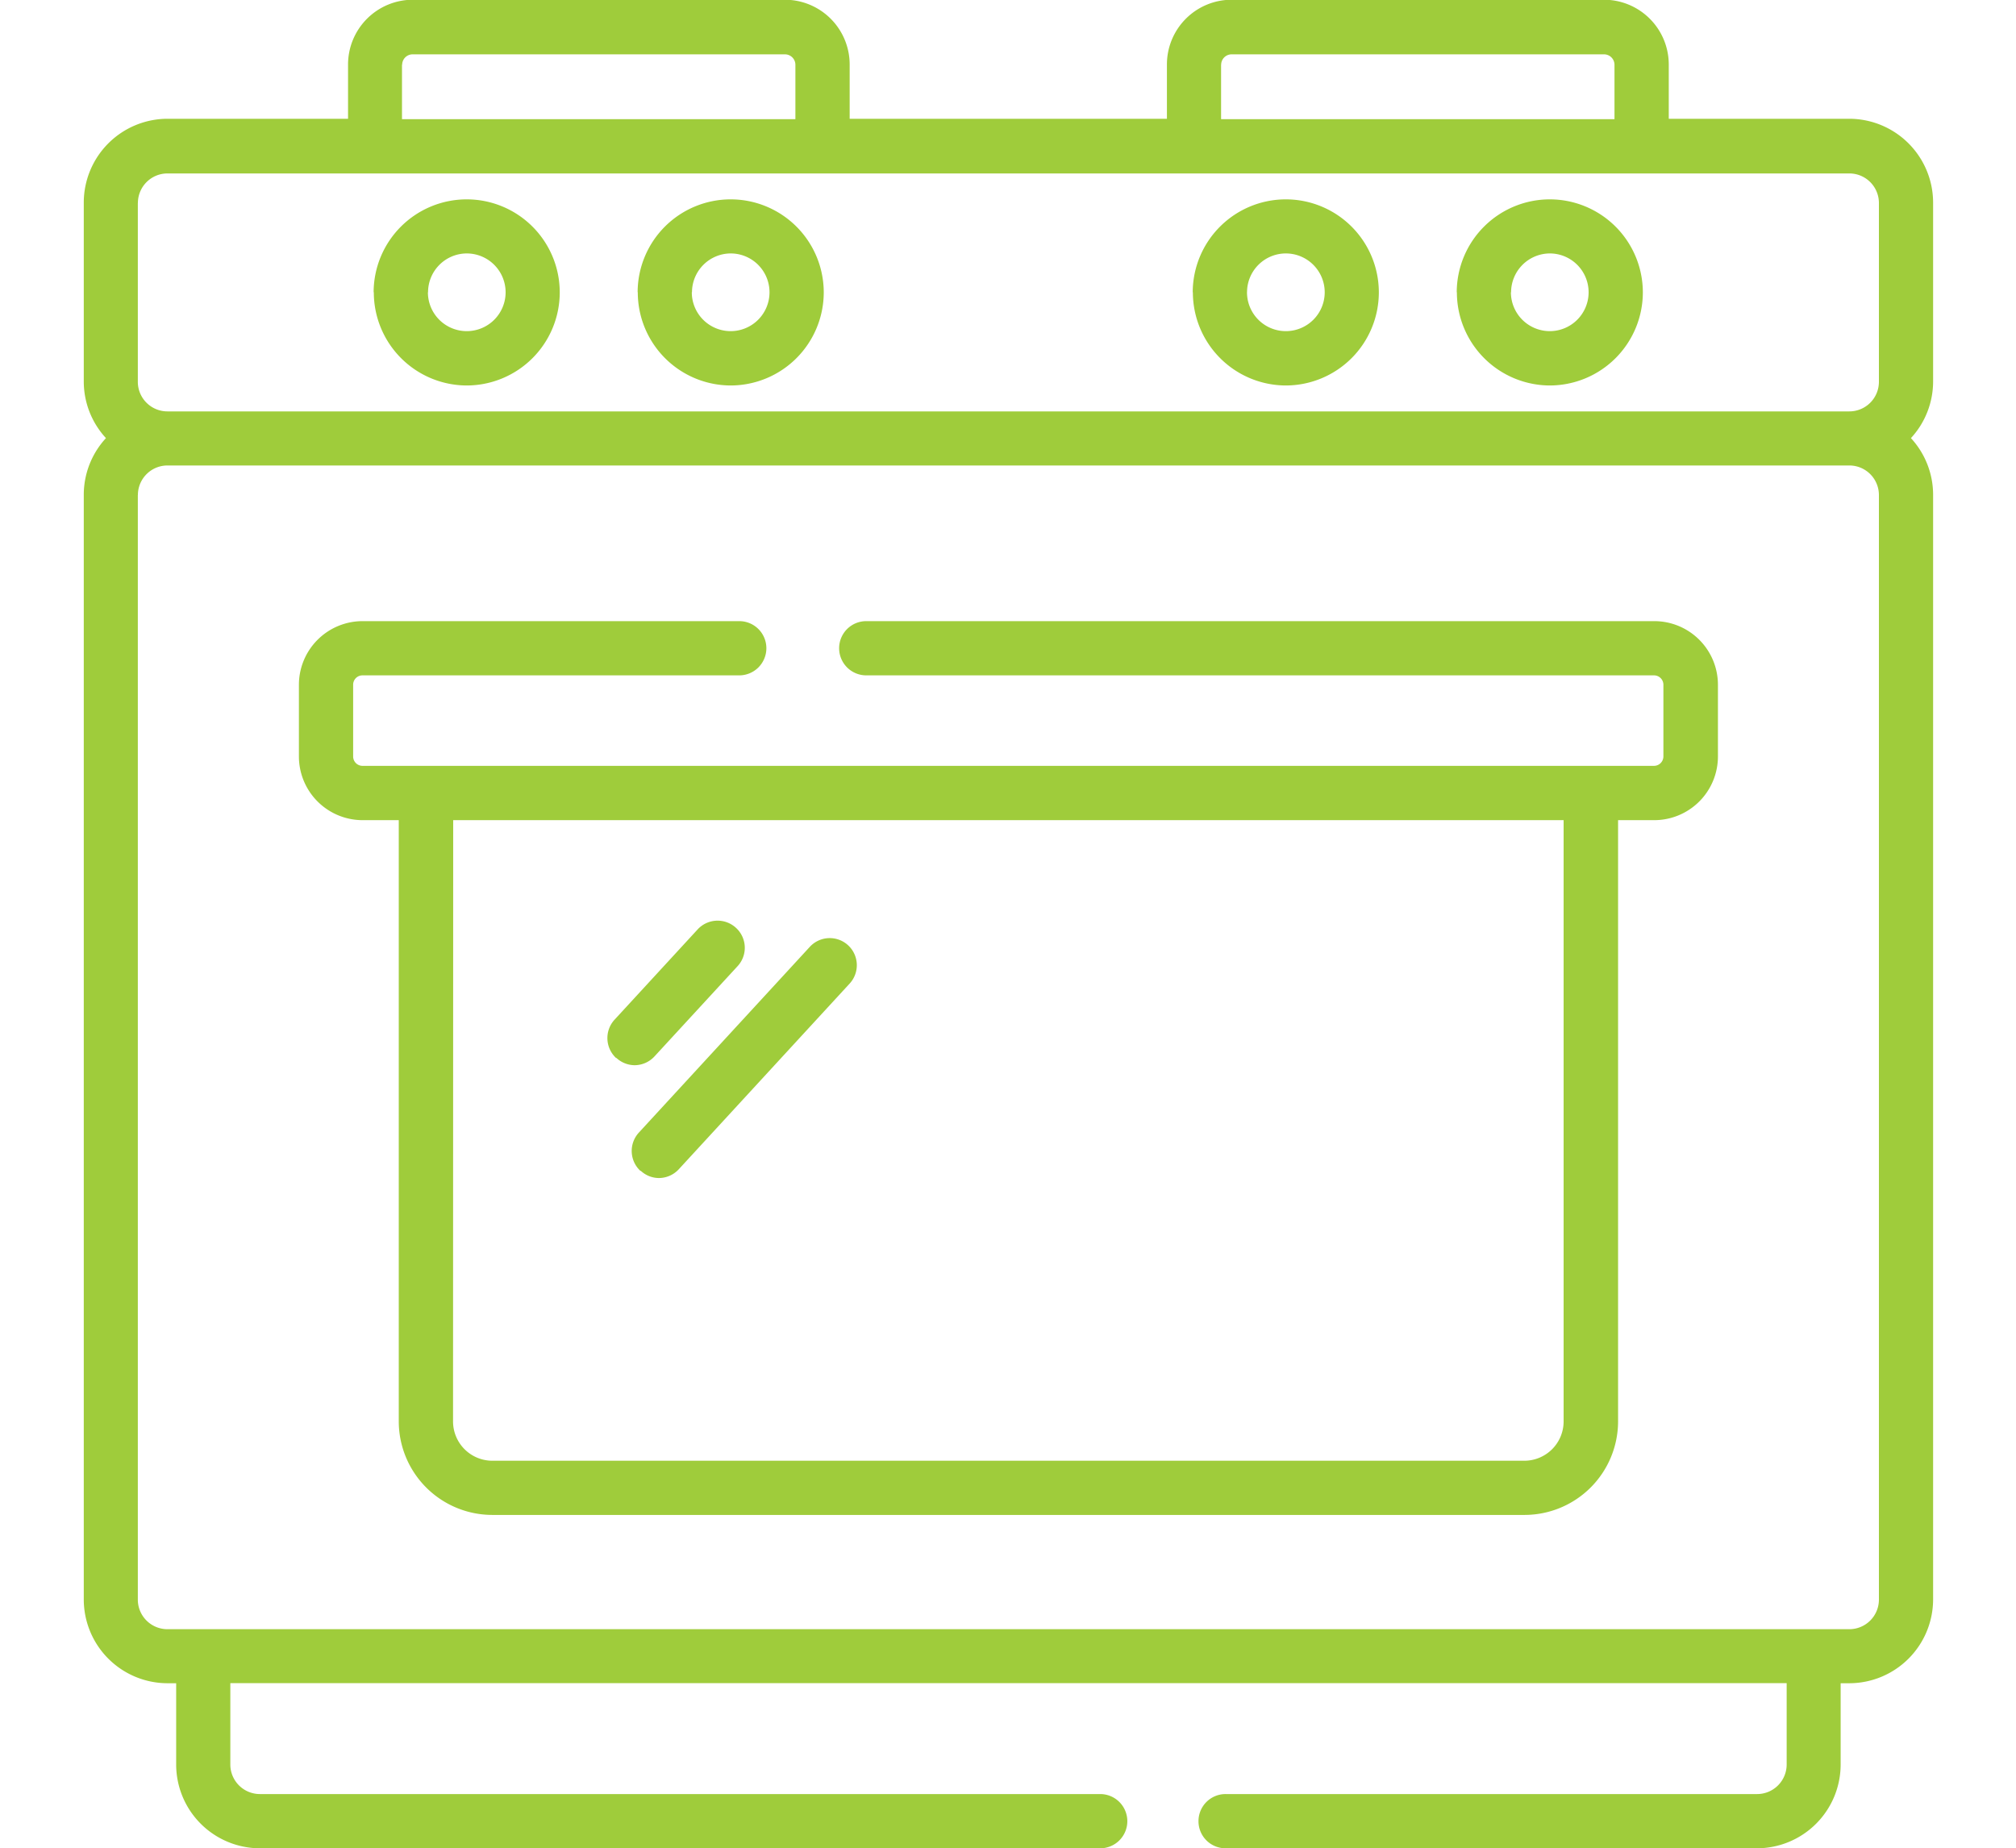
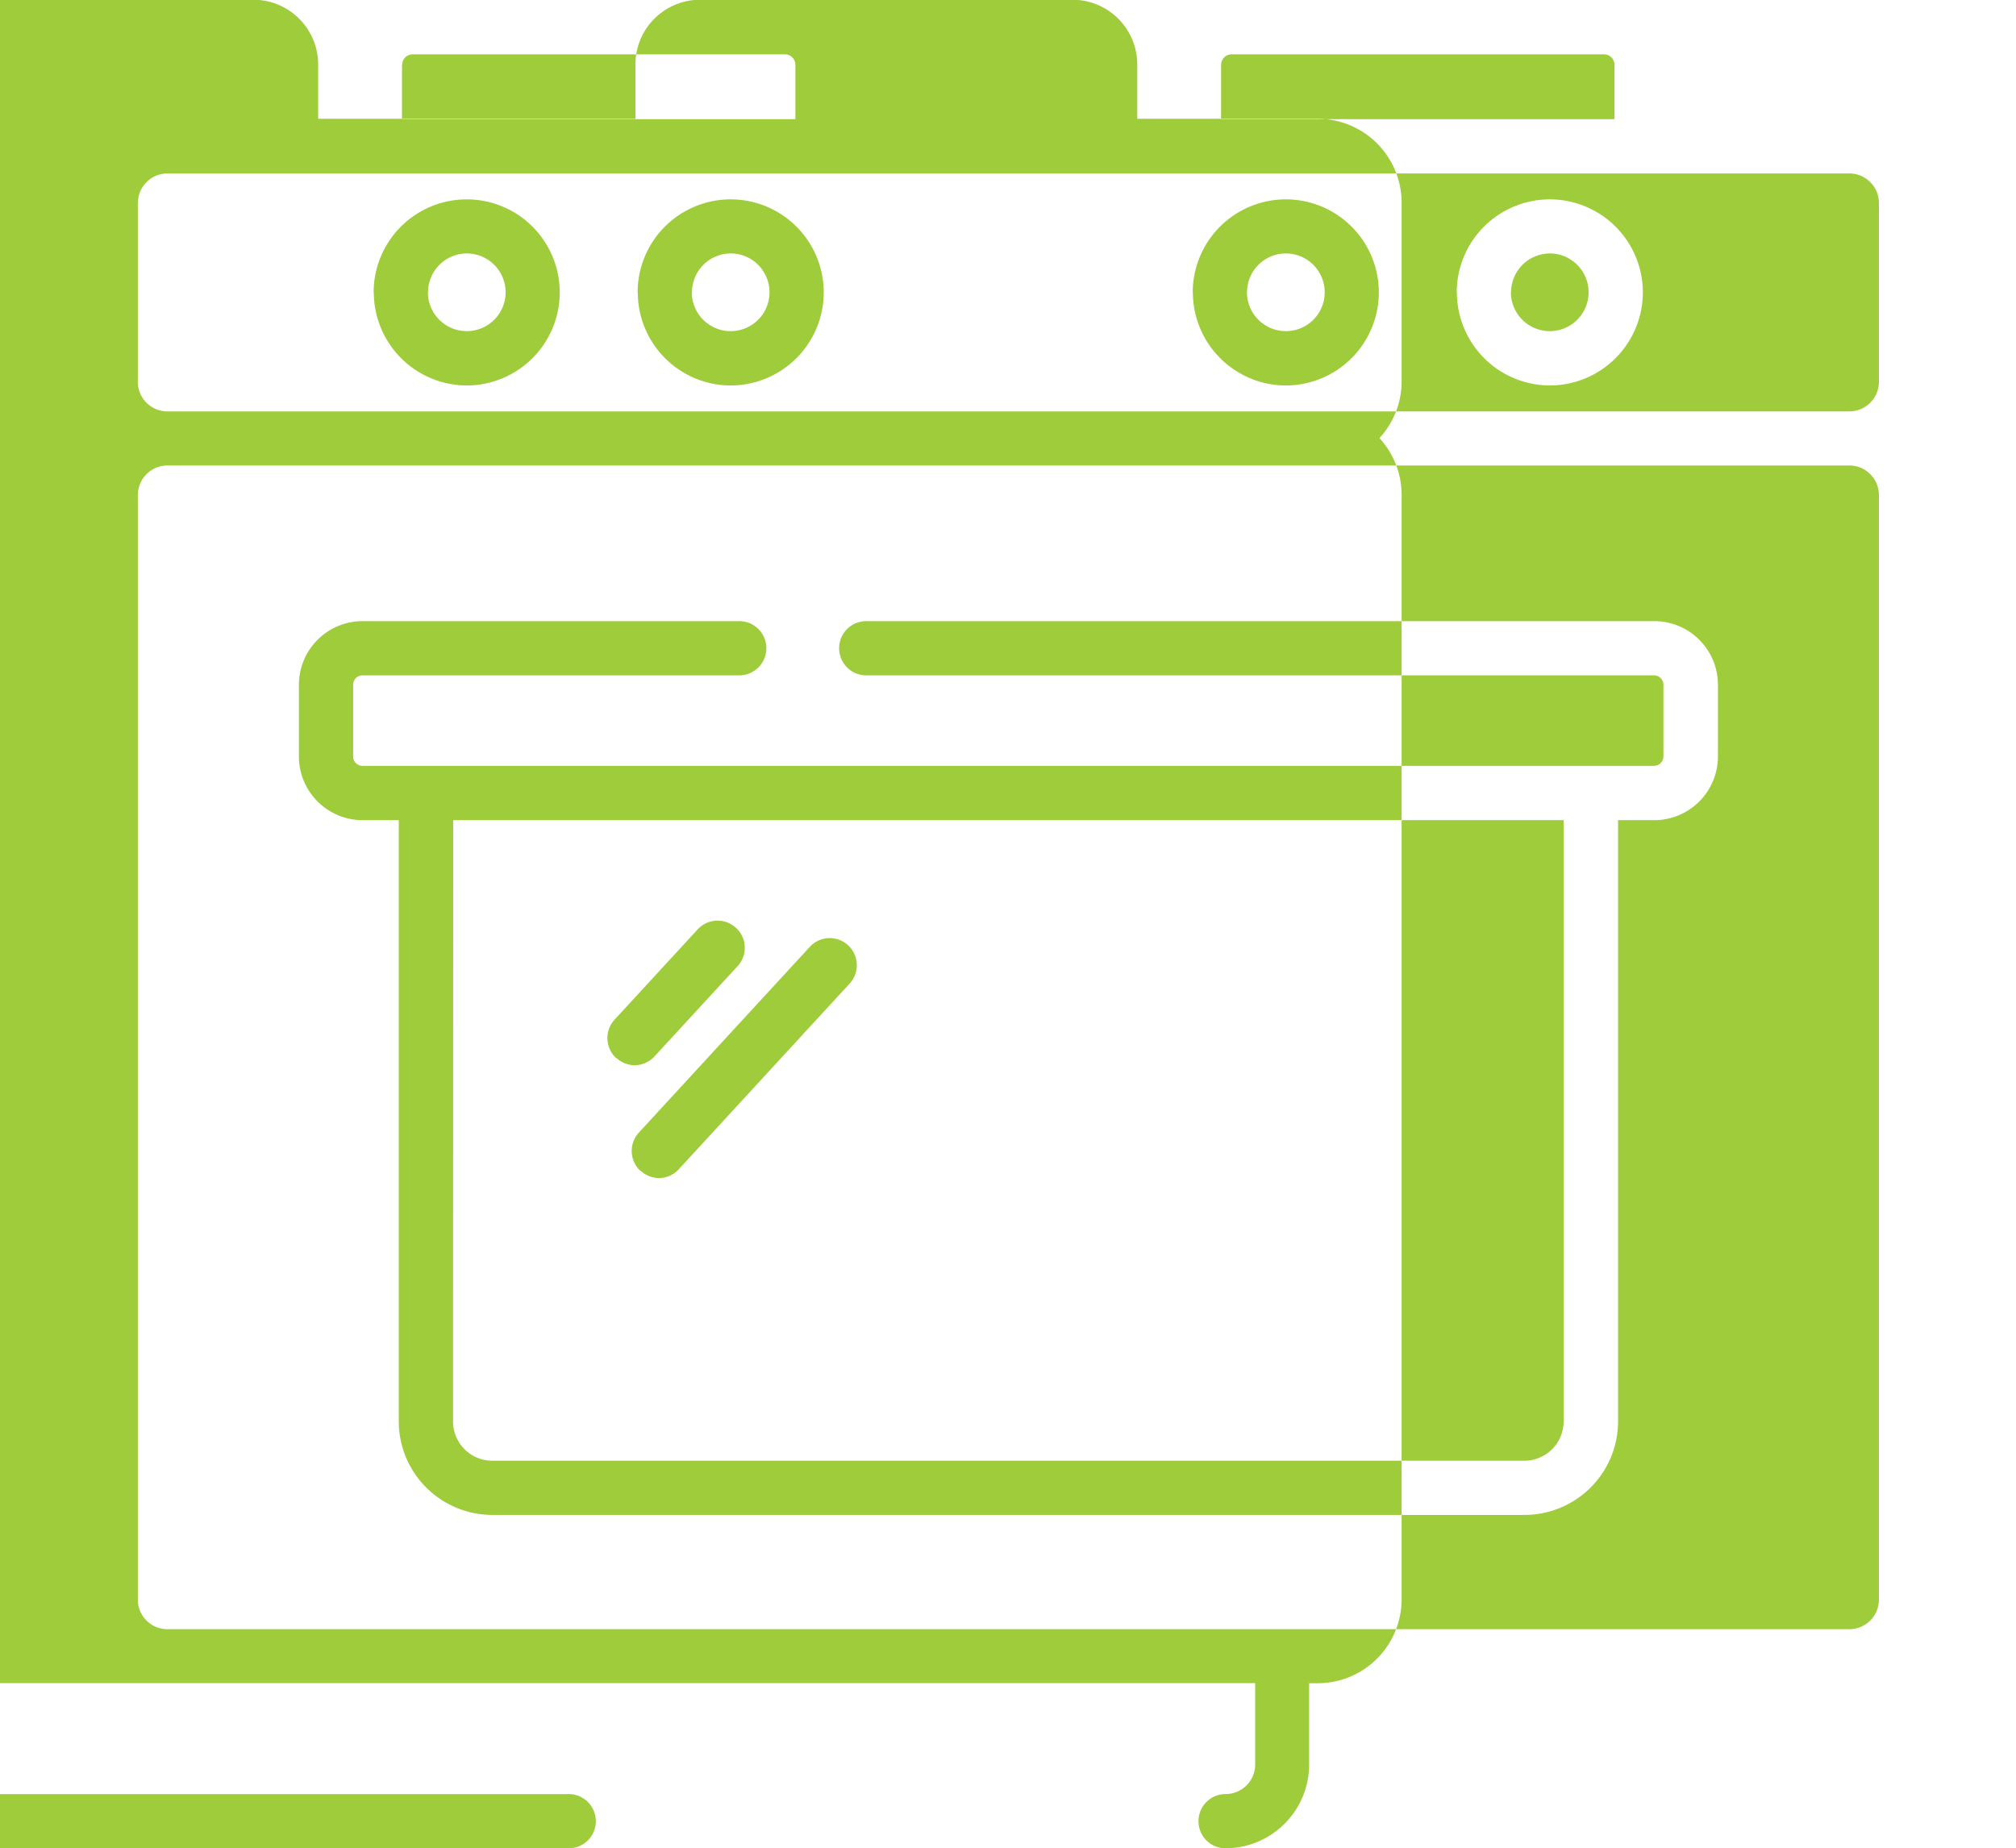
<svg xmlns="http://www.w3.org/2000/svg" width="54.529" height="50.001" version="1.1" viewBox="0 0 54.529 50.001">
  <g id="gas-stove" transform="translate(2.25)">
-     <path transform="translate(3511 9151.8)" d="m-3480.1-9101.8a0.731 0.731 0 0 1-0.733-0.732 0.732 0.732 0 0 1 0.733-0.735h14.376a0.8 0.8 0 0 0 0.8-0.8v-2.2h-42.096v2.2a0.8 0.8 0 0 0 0.8 0.8h22.729a0.734 0.734 0 0 1 0.733 0.735 0.733 0.733 0 0 1-0.733 0.732h-22.729a2.268 2.268 0 0 1-2.265-2.265v-2.2h-0.232a2.268 2.268 0 0 1-2.267-2.268v-29.881a2.259 2.259 0 0 1 0.6-1.534 2.256 2.256 0 0 1-0.6-1.532v-4.837a2.269 2.269 0 0 1 2.267-2.27h4.881v-1.47a1.753 1.753 0 0 1 1.752-1.75h10.064a1.753 1.753 0 0 1 1.752 1.75v1.47h8.581v-1.47a1.751 1.751 0 0 1 1.75-1.75h10.072a1.753 1.753 0 0 1 1.752 1.75v1.47h4.881a2.271 2.271 0 0 1 2.269 2.27v4.837a2.258 2.258 0 0 1-0.6 1.532 2.261 2.261 0 0 1 0.6 1.534v29.881a2.27 2.27 0 0 1-2.269 2.268h-0.232v2.2a2.268 2.268 0 0 1-2.265 2.265zm-29.422-36.608v29.881a0.8 0.8 0 0 0 0.8 0.8h45.493a0.8 0.8 0 0 0 0.8-0.8v-29.881a0.8 0.8 0 0 0-0.8-0.8h-45.491a0.8 0.8 0 0 0-0.8 0.799zm0-7.9v4.837a0.8 0.8 0 0 0 0.8 0.8h45.493a0.8 0.8 0 0 0 0.8-0.8v-4.837a0.8 0.8 0 0 0-0.8-0.8h-45.491a0.8 0.8 0 0 0-0.8 0.796zm29.3-3.739v1.47h10.641v-1.47a0.283 0.283 0 0 0-0.285-0.283h-10.072a0.283 0.283 0 0 0-0.282 0.279zm-22.155 0v1.47h10.641v-1.47a0.283 0.283 0 0 0-0.285-0.283h-10.072a0.283 0.283 0 0 0-0.279 0.279zm2.444 39.229a2.533 2.533 0 0 1-2.531-2.531v-16.264h-0.981a1.724 1.724 0 0 1-1.72-1.723v-1.938a1.723 1.723 0 0 1 1.72-1.723h10.189a0.733 0.733 0 0 1 0.735 0.732 0.735 0.735 0 0 1-0.735 0.735h-10.189a0.252 0.252 0 0 0-0.253 0.255v1.938a0.254 0.254 0 0 0 0.253 0.255h34.932a0.256 0.256 0 0 0 0.255-0.255v-1.938a0.254 0.254 0 0 0-0.255-0.255h-21.307a0.734 0.734 0 0 1-0.733-0.735 0.733 0.733 0 0 1 0.733-0.732h21.317a1.722 1.722 0 0 1 1.72 1.723v1.938a1.724 1.724 0 0 1-1.72 1.723h-0.981v16.264a2.533 2.533 0 0 1-2.531 2.531zm-1.063-2.531a1.064 1.064 0 0 0 1.063 1.065h27.913a1.064 1.064 0 0 0 1.063-1.065v-16.264h-30.035zm5.069-6.775a0.735 0.735 0 0 1-0.044-1.036l4.624-5.025a0.733 0.733 0 0 1 1.036-0.044 0.734 0.734 0 0 1 0.043 1.036l-4.623 5.025a0.735 0.735 0 0 1-0.54 0.236 0.722 0.722 0 0 1-0.489-0.197zm-0.657-3.053a0.736 0.736 0 0 1-0.044-1.038l2.249-2.444a0.734 0.734 0 0 1 1.036-0.041 0.731 0.731 0 0 1 0.044 1.036l-2.249 2.443a0.736 0.736 0 0 1-0.54 0.237 0.733 0.733 0 0 1-0.492-0.199zm22.736-20.715a2.519 2.519 0 0 1 2.517-2.515 2.519 2.519 0 0 1 2.517 2.515 2.522 2.522 0 0 1-2.517 2.52 2.522 2.522 0 0 1-2.513-2.524zm1.465 0a1.053 1.053 0 0 0 1.052 1.05 1.051 1.051 0 0 0 1.05-1.05 1.051 1.051 0 0 0-1.05-1.052 1.053 1.053 0 0 0-1.047 1.05zm-8.606 0a2.519 2.519 0 0 1 2.517-2.515 2.517 2.517 0 0 1 2.517 2.515 2.52 2.52 0 0 1-2.517 2.52 2.522 2.522 0 0 1-2.513-2.524zm1.468 0a1.051 1.051 0 0 0 1.05 1.05 1.051 1.051 0 0 0 1.052-1.05 1.052 1.052 0 0 0-1.052-1.052 1.051 1.051 0 0 0-1.049 1.05zm-16.482 0a2.517 2.517 0 0 1 2.517-2.515 2.519 2.519 0 0 1 2.517 2.515 2.522 2.522 0 0 1-2.517 2.52 2.52 2.52 0 0 1-2.513-2.524zm1.465 0a1.051 1.051 0 0 0 1.052 1.05 1.051 1.051 0 0 0 1.05-1.05 1.051 1.051 0 0 0-1.05-1.052 1.052 1.052 0 0 0-1.047 1.05zm-8.606 0a2.519 2.519 0 0 1 2.517-2.515 2.517 2.517 0 0 1 2.517 2.515 2.52 2.52 0 0 1-2.517 2.52 2.521 2.521 0 0 1-2.512-2.524zm1.468 0a1.051 1.051 0 0 0 1.05 1.05 1.051 1.051 0 0 0 1.052-1.05 1.052 1.052 0 0 0-1.052-1.052 1.051 1.051 0 0 0-1.046 1.05z" fill="#9fcc3b" data-name="Union 116" />
+     <path transform="translate(3511 9151.8)" d="m-3480.1-9101.8a0.731 0.731 0 0 1-0.733-0.732 0.732 0.732 0 0 1 0.733-0.735a0.8 0.8 0 0 0 0.8-0.8v-2.2h-42.096v2.2a0.8 0.8 0 0 0 0.8 0.8h22.729a0.734 0.734 0 0 1 0.733 0.735 0.733 0.733 0 0 1-0.733 0.732h-22.729a2.268 2.268 0 0 1-2.265-2.265v-2.2h-0.232a2.268 2.268 0 0 1-2.267-2.268v-29.881a2.259 2.259 0 0 1 0.6-1.534 2.256 2.256 0 0 1-0.6-1.532v-4.837a2.269 2.269 0 0 1 2.267-2.27h4.881v-1.47a1.753 1.753 0 0 1 1.752-1.75h10.064a1.753 1.753 0 0 1 1.752 1.75v1.47h8.581v-1.47a1.751 1.751 0 0 1 1.75-1.75h10.072a1.753 1.753 0 0 1 1.752 1.75v1.47h4.881a2.271 2.271 0 0 1 2.269 2.27v4.837a2.258 2.258 0 0 1-0.6 1.532 2.261 2.261 0 0 1 0.6 1.534v29.881a2.27 2.27 0 0 1-2.269 2.268h-0.232v2.2a2.268 2.268 0 0 1-2.265 2.265zm-29.422-36.608v29.881a0.8 0.8 0 0 0 0.8 0.8h45.493a0.8 0.8 0 0 0 0.8-0.8v-29.881a0.8 0.8 0 0 0-0.8-0.8h-45.491a0.8 0.8 0 0 0-0.8 0.799zm0-7.9v4.837a0.8 0.8 0 0 0 0.8 0.8h45.493a0.8 0.8 0 0 0 0.8-0.8v-4.837a0.8 0.8 0 0 0-0.8-0.8h-45.491a0.8 0.8 0 0 0-0.8 0.796zm29.3-3.739v1.47h10.641v-1.47a0.283 0.283 0 0 0-0.285-0.283h-10.072a0.283 0.283 0 0 0-0.282 0.279zm-22.155 0v1.47h10.641v-1.47a0.283 0.283 0 0 0-0.285-0.283h-10.072a0.283 0.283 0 0 0-0.279 0.279zm2.444 39.229a2.533 2.533 0 0 1-2.531-2.531v-16.264h-0.981a1.724 1.724 0 0 1-1.72-1.723v-1.938a1.723 1.723 0 0 1 1.72-1.723h10.189a0.733 0.733 0 0 1 0.735 0.732 0.735 0.735 0 0 1-0.735 0.735h-10.189a0.252 0.252 0 0 0-0.253 0.255v1.938a0.254 0.254 0 0 0 0.253 0.255h34.932a0.256 0.256 0 0 0 0.255-0.255v-1.938a0.254 0.254 0 0 0-0.255-0.255h-21.307a0.734 0.734 0 0 1-0.733-0.735 0.733 0.733 0 0 1 0.733-0.732h21.317a1.722 1.722 0 0 1 1.72 1.723v1.938a1.724 1.724 0 0 1-1.72 1.723h-0.981v16.264a2.533 2.533 0 0 1-2.531 2.531zm-1.063-2.531a1.064 1.064 0 0 0 1.063 1.065h27.913a1.064 1.064 0 0 0 1.063-1.065v-16.264h-30.035zm5.069-6.775a0.735 0.735 0 0 1-0.044-1.036l4.624-5.025a0.733 0.733 0 0 1 1.036-0.044 0.734 0.734 0 0 1 0.043 1.036l-4.623 5.025a0.735 0.735 0 0 1-0.54 0.236 0.722 0.722 0 0 1-0.489-0.197zm-0.657-3.053a0.736 0.736 0 0 1-0.044-1.038l2.249-2.444a0.734 0.734 0 0 1 1.036-0.041 0.731 0.731 0 0 1 0.044 1.036l-2.249 2.443a0.736 0.736 0 0 1-0.54 0.237 0.733 0.733 0 0 1-0.492-0.199zm22.736-20.715a2.519 2.519 0 0 1 2.517-2.515 2.519 2.519 0 0 1 2.517 2.515 2.522 2.522 0 0 1-2.517 2.52 2.522 2.522 0 0 1-2.513-2.524zm1.465 0a1.053 1.053 0 0 0 1.052 1.05 1.051 1.051 0 0 0 1.05-1.05 1.051 1.051 0 0 0-1.05-1.052 1.053 1.053 0 0 0-1.047 1.05zm-8.606 0a2.519 2.519 0 0 1 2.517-2.515 2.517 2.517 0 0 1 2.517 2.515 2.52 2.52 0 0 1-2.517 2.52 2.522 2.522 0 0 1-2.513-2.524zm1.468 0a1.051 1.051 0 0 0 1.05 1.05 1.051 1.051 0 0 0 1.052-1.05 1.052 1.052 0 0 0-1.052-1.052 1.051 1.051 0 0 0-1.049 1.05zm-16.482 0a2.517 2.517 0 0 1 2.517-2.515 2.519 2.519 0 0 1 2.517 2.515 2.522 2.522 0 0 1-2.517 2.52 2.52 2.52 0 0 1-2.513-2.524zm1.465 0a1.051 1.051 0 0 0 1.052 1.05 1.051 1.051 0 0 0 1.05-1.05 1.051 1.051 0 0 0-1.05-1.052 1.052 1.052 0 0 0-1.047 1.05zm-8.606 0a2.519 2.519 0 0 1 2.517-2.515 2.517 2.517 0 0 1 2.517 2.515 2.52 2.52 0 0 1-2.517 2.52 2.521 2.521 0 0 1-2.512-2.524zm1.468 0a1.051 1.051 0 0 0 1.05 1.05 1.051 1.051 0 0 0 1.052-1.05 1.052 1.052 0 0 0-1.052-1.052 1.051 1.051 0 0 0-1.046 1.05z" fill="#9fcc3b" data-name="Union 116" />
  </g>
</svg>